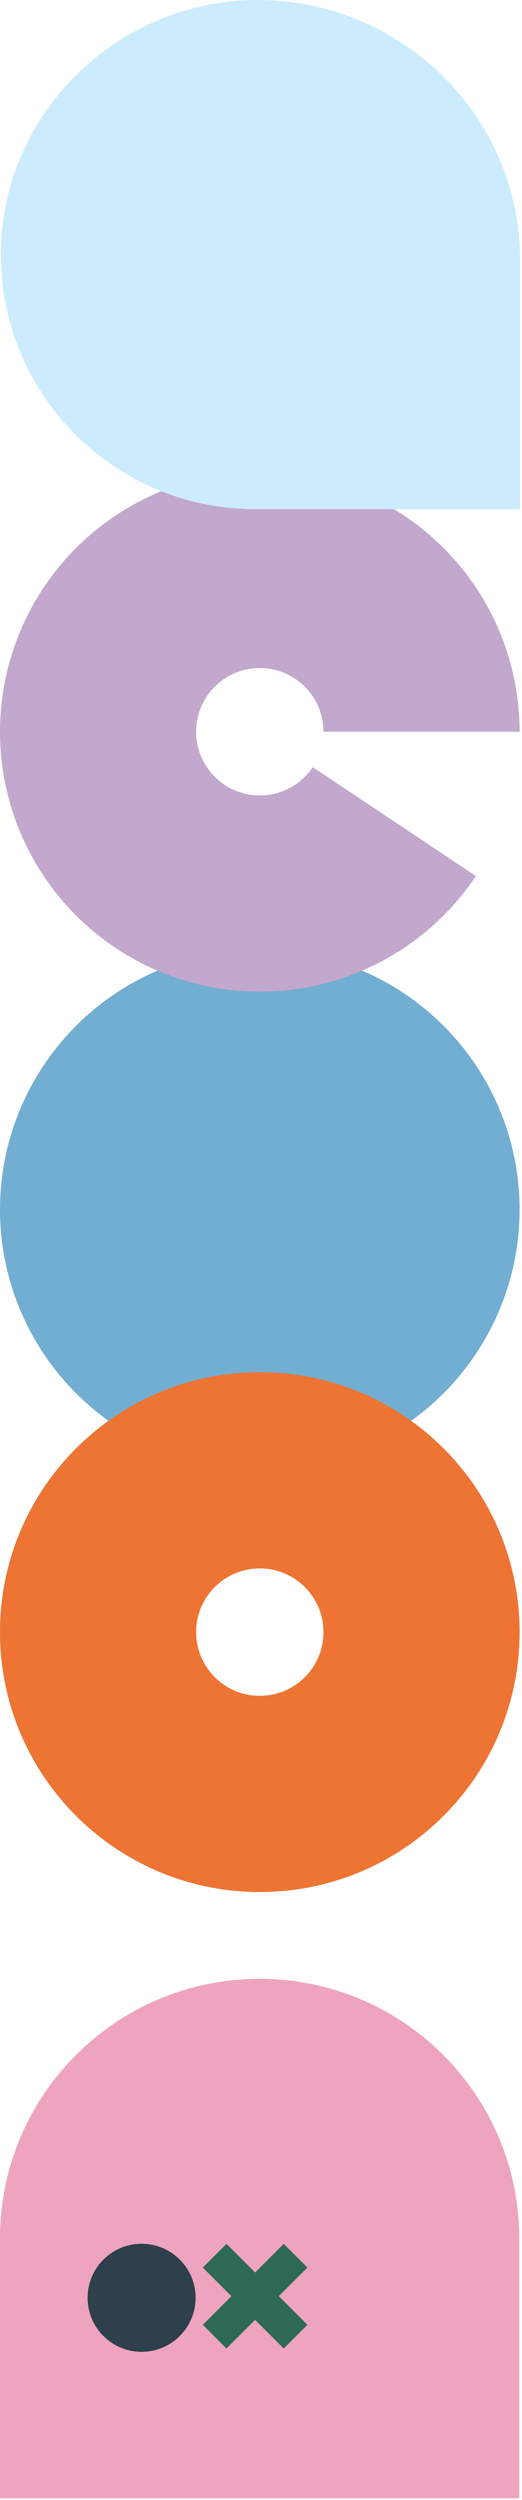
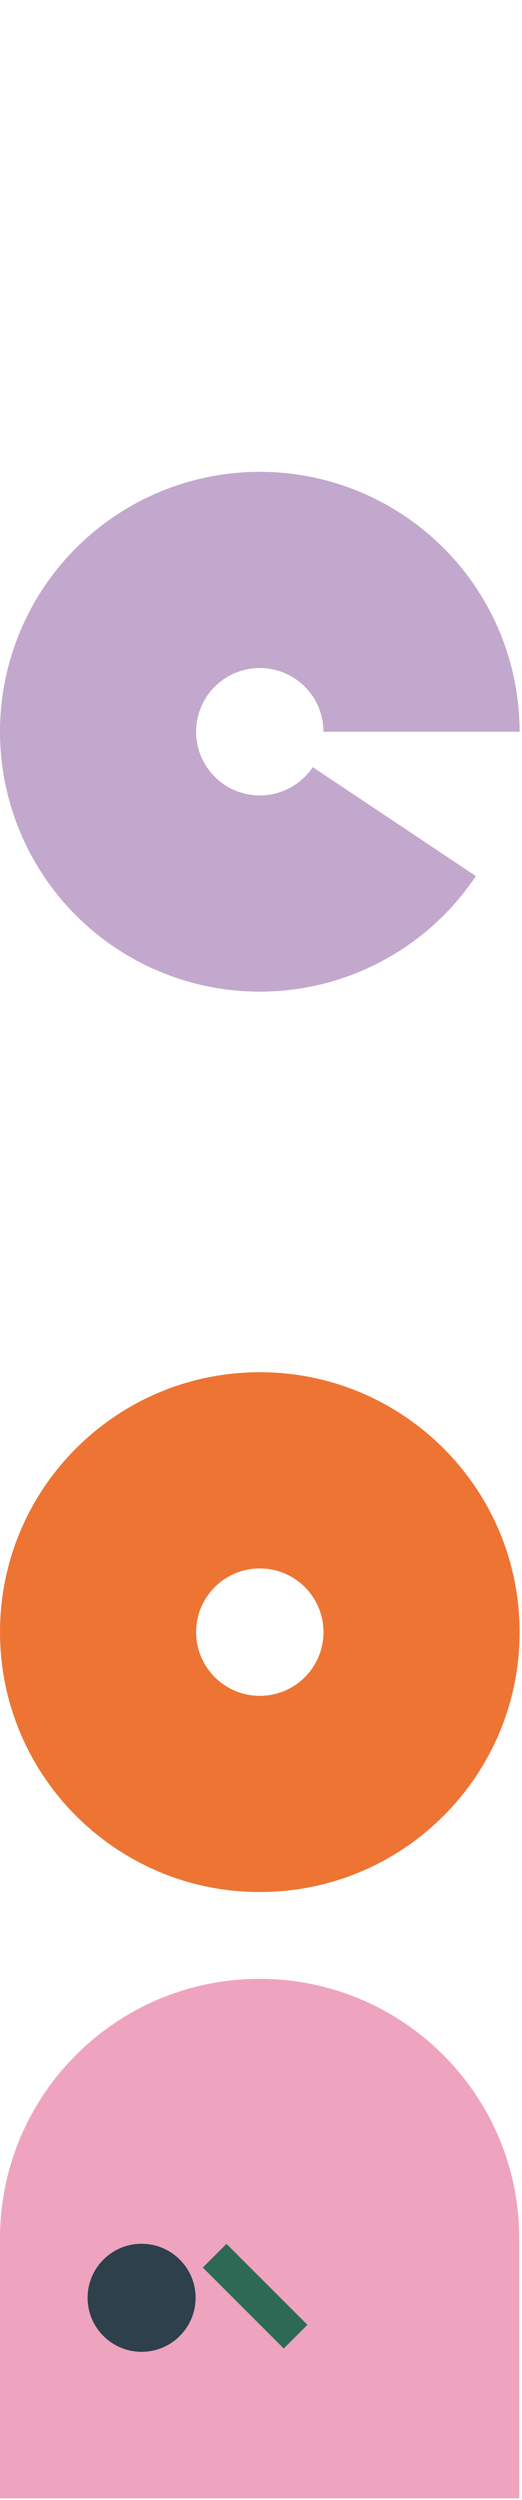
<svg xmlns="http://www.w3.org/2000/svg" width="202" height="967" viewBox="0 0 202 967" fill="none">
-   <circle cx="100.536" cy="467.858" r="100.535" fill="#72AED1" />
  <path d="M201.071 631.314C201.071 686.838 156.06 731.85 100.536 731.85C45.012 731.85 0.001 686.838 0.001 631.314C0.001 575.79 45.012 530.779 100.536 530.779C156.06 530.779 201.071 575.79 201.071 631.314ZM75.894 631.314C75.894 644.924 86.927 655.956 100.536 655.956C114.146 655.956 125.178 644.924 125.178 631.314C125.178 617.705 114.146 606.672 100.536 606.672C86.927 606.672 75.894 617.705 75.894 631.314Z" fill="#EE7433" />
  <path d="M201.071 283.04C201.071 258.932 192.408 235.627 176.661 217.372C160.913 199.117 139.131 187.129 115.283 183.593C91.436 180.056 67.112 185.207 46.744 198.107C26.377 211.006 11.324 230.794 4.327 253.865C-2.669 276.936 -1.142 301.753 8.63 323.792C18.403 345.831 35.769 363.624 57.564 373.929C79.359 384.234 104.131 386.363 127.365 379.93C150.599 373.496 170.748 358.928 184.138 338.88L121.028 296.727C117.746 301.641 112.807 305.212 107.112 306.789C101.417 308.366 95.345 307.844 90.003 305.318C84.661 302.792 80.404 298.431 78.009 293.029C75.614 287.627 75.24 281.544 76.954 275.889C78.669 270.235 82.359 265.384 87.351 262.222C92.343 259.061 98.305 257.798 104.151 258.665C109.996 259.532 115.335 262.47 119.195 266.945C123.055 271.419 125.178 277.131 125.178 283.04H201.071Z" fill="#C2A8CC" />
-   <path d="M0.333 98.479C0.333 44.09 45.408 0 99.797 0V0C155.284 0 201.27 44.981 201.27 100.468V196.958H98.812C44.423 196.958 0.333 152.867 0.333 98.479V98.479Z" fill="#CCECFD" />
-   <path d="M0 865.903C0 810.416 44.981 765.435 100.468 765.435V765.435C155.956 765.435 200.937 810.416 200.937 865.903V966.371H0V865.903Z" fill="#EEA4BE" />
+   <path d="M0 865.903C0 810.416 44.981 765.435 100.468 765.435C155.956 765.435 200.937 810.416 200.937 865.903V966.371H0V865.903Z" fill="#EEA4BE" />
  <rect x="87.64" y="867.936" width="44.3" height="12.956" transform="rotate(45 87.64 867.936)" fill="#2D6954" />
-   <rect x="118.965" y="877.096" width="44.3" height="12.956" transform="rotate(135 118.965 877.096)" fill="#2D6954" />
  <circle cx="54.794" cy="888.803" r="20.896" fill="#2D404B" />
</svg>